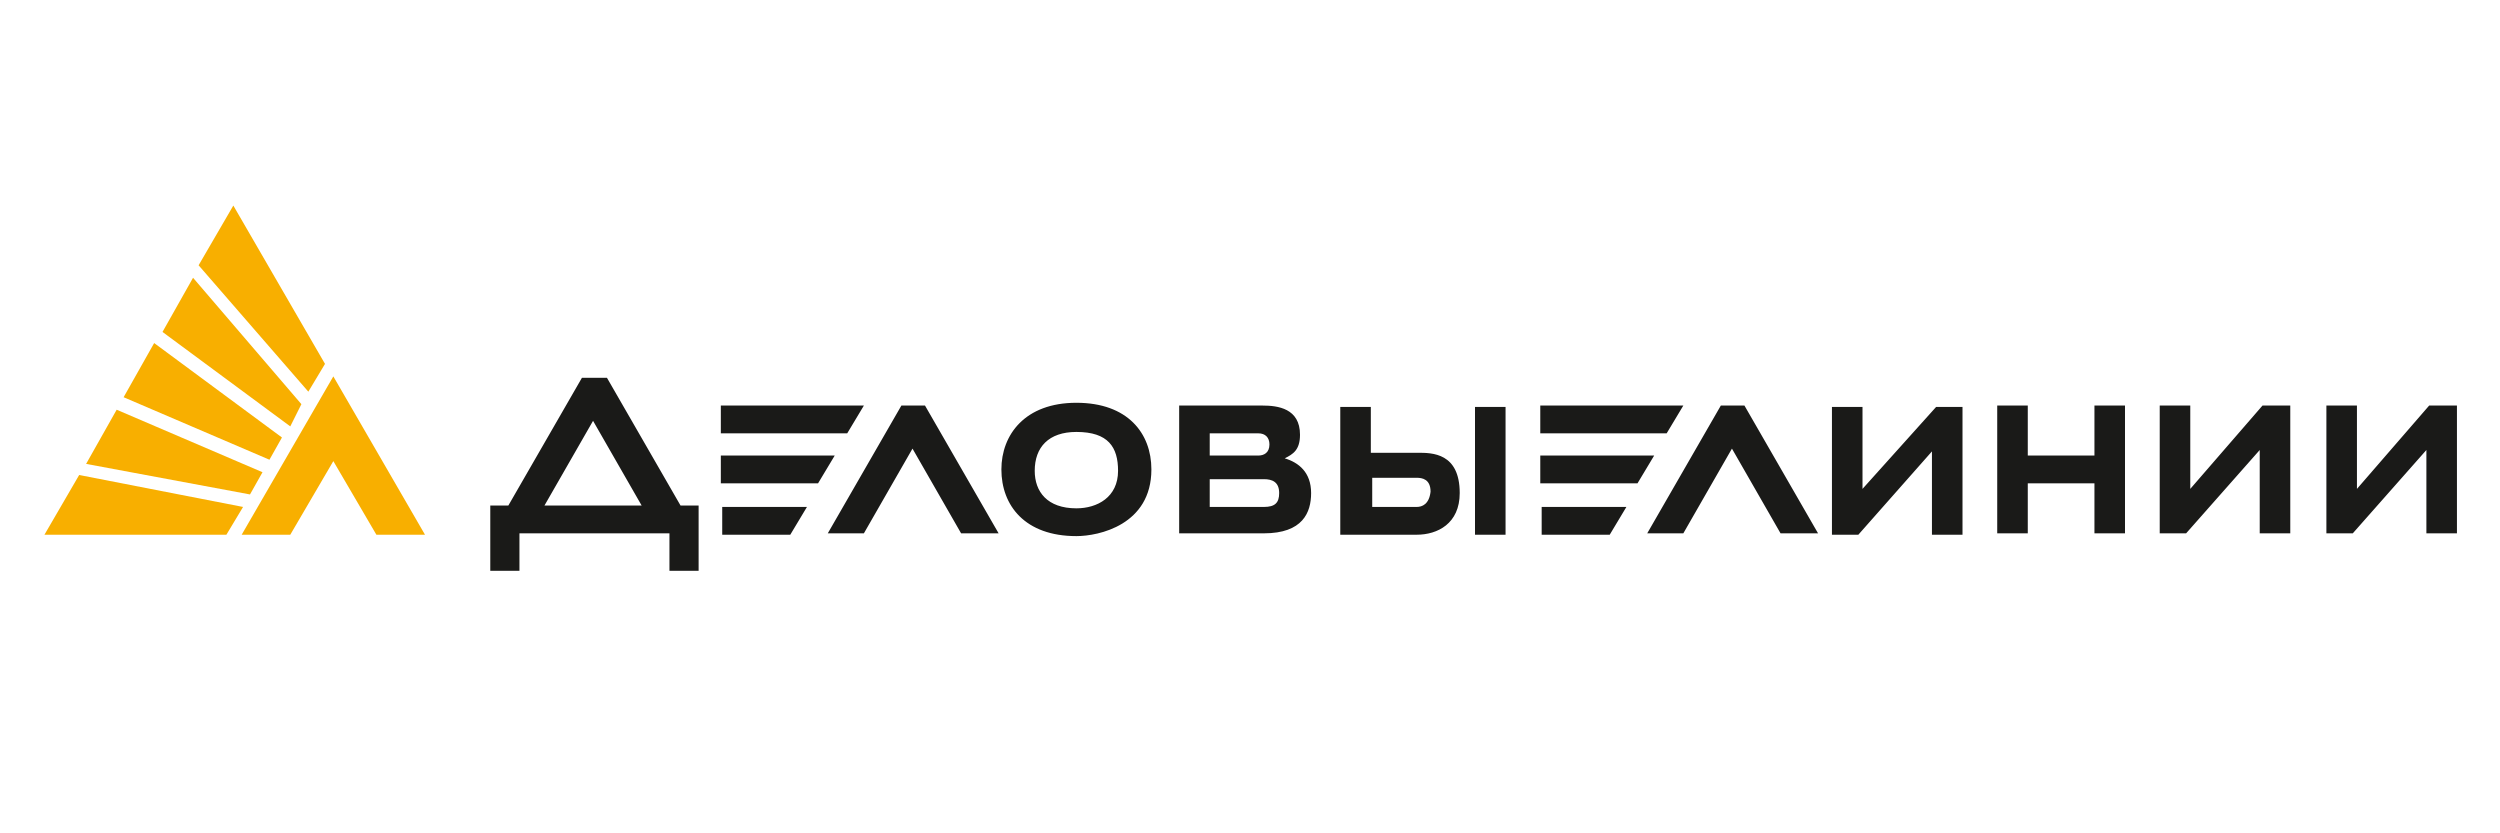
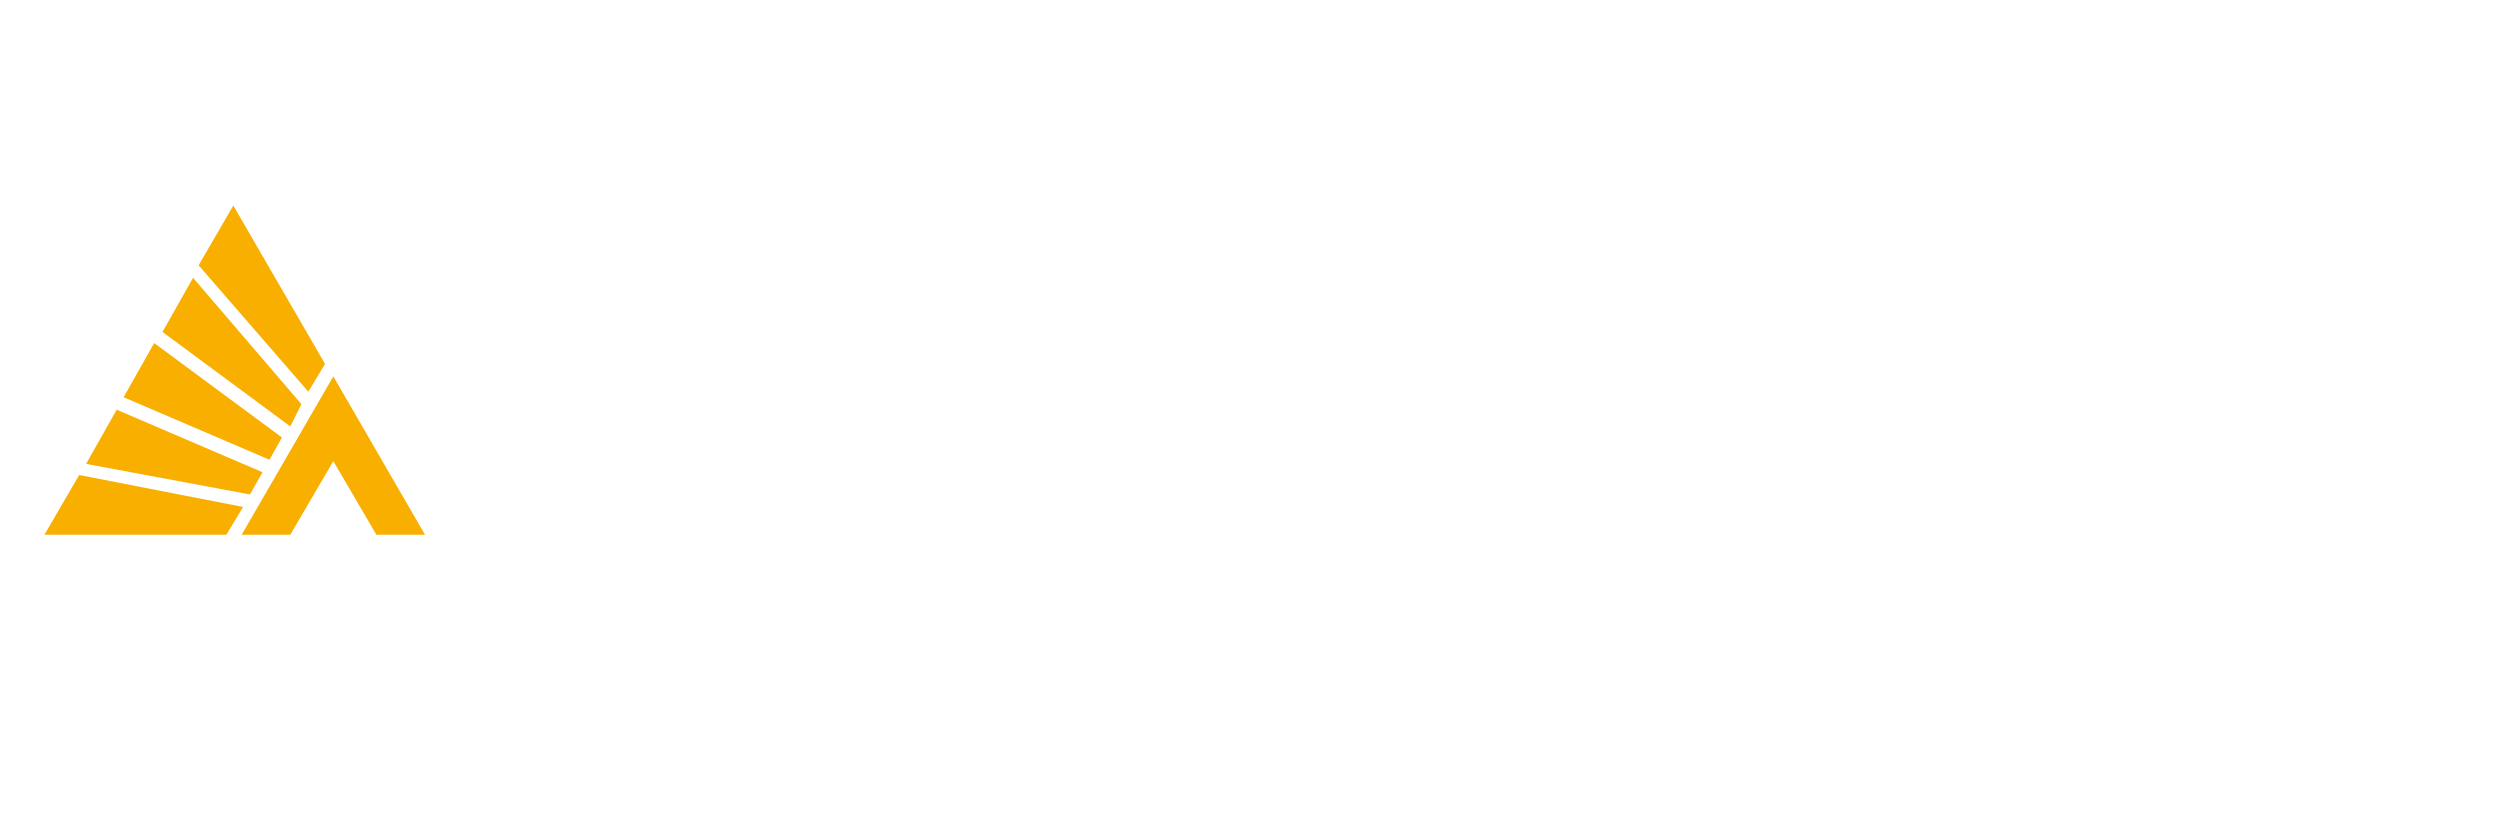
<svg xmlns="http://www.w3.org/2000/svg" version="1.1" id="Слой_1" x="0px" y="0px" viewBox="0 0 180 60" style="enable-background:new 0 0 180 60;" xml:space="preserve">
  <style type="text/css">
	.st0{fill-rule:evenodd;clip-rule:evenodd;fill:#E4003E;}
	.st1{fill-rule:evenodd;clip-rule:evenodd;fill:#242265;}
	.st2{fill:#1A1A18;}
	.st3{fill:#F8AF00;}
	.st4{clip-path:url(#SVGID_00000088843101397552615870000001679246704482611123_);}
	.st5{fill:#1928DC;}
	.st6{fill:#215A38;}
	.st7{fill:#21A038;}
	.st8{fill:url(#SVGID_00000051349333114752982820000014337451630652710806_);}
	.st9{fill:url(#SVGID_00000044883600253925763750000015114536815999839405_);}
	.st10{fill:url(#SVGID_00000121965024092097848430000008120401719815713723_);}
	.st11{fill:url(#SVGID_00000002379418154004984390000010519631358197833909_);}
	.st12{fill:url(#SVGID_00000015349165168319345270000012814407219377222070_);}
	.st13{fill:url(#SVGID_00000036936996337218328580000015142516632396564867_);}
	.st14{fill-rule:evenodd;clip-rule:evenodd;fill:#3F3F42;}
	.st15{fill-rule:evenodd;clip-rule:evenodd;fill:#DC0032;}
	.st16{fill-rule:evenodd;clip-rule:evenodd;fill:#DB0032;}
	.st17{fill-rule:evenodd;clip-rule:evenodd;fill:#DA0032;}
	.st18{fill-rule:evenodd;clip-rule:evenodd;fill:#D90032;}
	.st19{fill-rule:evenodd;clip-rule:evenodd;fill:#D80032;}
	.st20{fill-rule:evenodd;clip-rule:evenodd;fill:#D70032;}
	.st21{fill-rule:evenodd;clip-rule:evenodd;fill:#D60032;}
	.st22{fill-rule:evenodd;clip-rule:evenodd;fill:#D50032;}
	.st23{fill-rule:evenodd;clip-rule:evenodd;fill:#D40032;}
	.st24{fill-rule:evenodd;clip-rule:evenodd;fill:#D30032;}
	.st25{fill-rule:evenodd;clip-rule:evenodd;fill:#D20032;}
	.st26{fill-rule:evenodd;clip-rule:evenodd;fill:#D10032;}
	.st27{fill-rule:evenodd;clip-rule:evenodd;fill:#D00032;}
	.st28{fill-rule:evenodd;clip-rule:evenodd;fill:#CF0032;}
	.st29{fill-rule:evenodd;clip-rule:evenodd;fill:#CE0032;}
	.st30{fill-rule:evenodd;clip-rule:evenodd;fill:#CD0032;}
	.st31{fill-rule:evenodd;clip-rule:evenodd;fill:#CC0032;}
	.st32{fill-rule:evenodd;clip-rule:evenodd;fill:#CB0032;}
	.st33{fill-rule:evenodd;clip-rule:evenodd;fill:#CA0032;}
	.st34{fill-rule:evenodd;clip-rule:evenodd;fill:#C90032;}
	.st35{fill-rule:evenodd;clip-rule:evenodd;fill:#C80033;}
	.st36{fill-rule:evenodd;clip-rule:evenodd;fill:#C70033;}
	.st37{fill-rule:evenodd;clip-rule:evenodd;fill:#C60033;}
	.st38{fill-rule:evenodd;clip-rule:evenodd;fill:#C50033;}
	.st39{fill-rule:evenodd;clip-rule:evenodd;fill:#C40033;}
	.st40{fill-rule:evenodd;clip-rule:evenodd;fill:#C30033;}
	.st41{fill-rule:evenodd;clip-rule:evenodd;fill:#C20033;}
	.st42{fill-rule:evenodd;clip-rule:evenodd;fill:#C10033;}
	.st43{fill-rule:evenodd;clip-rule:evenodd;fill:#C00033;}
	.st44{fill-rule:evenodd;clip-rule:evenodd;fill:#BF0033;}
	.st45{fill-rule:evenodd;clip-rule:evenodd;fill:#BE0033;}
	.st46{fill-rule:evenodd;clip-rule:evenodd;fill:#BD0033;}
	.st47{fill-rule:evenodd;clip-rule:evenodd;fill:#BC0033;}
	.st48{fill-rule:evenodd;clip-rule:evenodd;fill:#BB0033;}
	.st49{fill-rule:evenodd;clip-rule:evenodd;fill:#E2000F;}
	.st50{fill:#453D36;}
	.st51{fill:#00A0DE;}
	.st52{fill:#E63D34;}
	.st53{fill-rule:evenodd;clip-rule:evenodd;fill:#E6342A;}
	.st54{fill:#0E376B;}
	.st55{fill:#0E93CE;}
	.st56{fill:#4292CA;}
	.st57{fill:#4592C9;}
	.st58{fill:#5595C3;}
	.st59{fill:#0C54A0;}
	.st60{fill:#FFF01E;}
	.st61{fill:#F52D0E;}
</style>
  <g>
-     <path class="st2" d="M134.1,35.2v-5.9h-2.2v9.2h1.9l5.3-6v6h2.2v-9.2h-1.9L134.1,35.2z M157.7,35.2v-6h-2.2v9.2h1.9l5.3-6v6h2.2   v-9.2h-2L157.7,35.2z M150.8,32.8H146v-3.6h-2.2v9.2h2.2v-3.6h4.8v3.6h2.2v-9.2h-2.2V32.8z M123.9,29.2l-5.3,9.2h2.6l3.5-6.1   l3.5,6.1h2.7l-5.3-9.2H123.9z M174.9,29.2l-5.2,6v-6h-2.2v9.2h1.9l5.3-6v6h2.2v-9.2H174.9z M121.2,29.2h-10.3v2h9.1L121.2,29.2z    M110.9,32.8v2h7l1.2-2H110.9z M62.2,29.2H51.9v2H61L62.2,29.2z M43.7,27.2h-1.8l-5.3,9.2h-1.3v4.7h2.1v-2.7h10.8v2.7h2.1v-4.7H49   L43.7,27.2z M39.2,36.4l3.5-6.1l3.5,6.1H39.2z M77.5,29c-3.7,0-5.4,2.3-5.4,4.8c0,2.6,1.7,4.8,5.4,4.8c1.6,0,5.4-0.8,5.4-4.8   C82.9,31.2,81.2,29,77.5,29z M77.5,36.6c-2.1,0-3-1.2-3-2.7c0-1.7,1-2.8,3-2.8c2.3,0,3,1.1,3,2.8C80.5,35.8,79,36.6,77.5,36.6z    M64.9,29.2l-5.3,9.2h2.6l3.5-6.1l3.5,6.1h2.7l-5.3-9.2H64.9z M106.2,38.5h2.2v-9.2h-2.2V38.5z M102.1,32.6h-3.4v-3.3h-2.2v9.2h1.7   h0.5h3.3c1.5,0,3.1-0.8,3.1-3C105.1,32.6,103.1,32.6,102.1,32.6z M102,36.5h-3.2v-2.1h3.2c0.4,0,1,0.1,1,1   C102.9,36.3,102.4,36.5,102,36.5z M51.9,32.8v2h7l1.2-2H51.9z M110.9,38.5h5l1.2-2h-6.1V38.5z M92.5,33c0.6-0.3,1.1-0.6,1.1-1.7   c0-1.9-1.6-2.1-2.7-2.1h-6v9.2H91c2.8,0,3.4-1.5,3.4-2.9C94.4,34,93.5,33.3,92.5,33z M87.1,31.2h3.5c0.5,0,0.8,0.3,0.8,0.8   c0,0.6-0.4,0.8-0.8,0.8h-3.5V31.2z M91,36.5h-3.9v-2H91c0.6,0,1.1,0.2,1.1,1C92.1,36.2,91.8,36.5,91,36.5z M51.9,38.5h5l1.2-2h-6.1   V38.5z" />
    <path class="st3" d="M20.3,31.5l-9.2-6.8l-2.2,3.9l10.5,4.5L20.3,31.5z M21.7,29.1L13.9,20l-2.2,3.9l9.2,6.8L21.7,29.1z M23.4,26.2   l-6.6-11.4l-2.5,4.3l7.9,9.1L23.4,26.2z M5.7,34.2l-2.5,4.3h13.1l1.2-2L5.7,34.2z M17.4,38.5h3.5l3.1-5.3l3.1,5.3h3.5L24,27.1   L17.4,38.5z M18.9,34L8.4,29.5l-2.2,3.9L18,35.6L18.9,34z" />
  </g>
</svg>